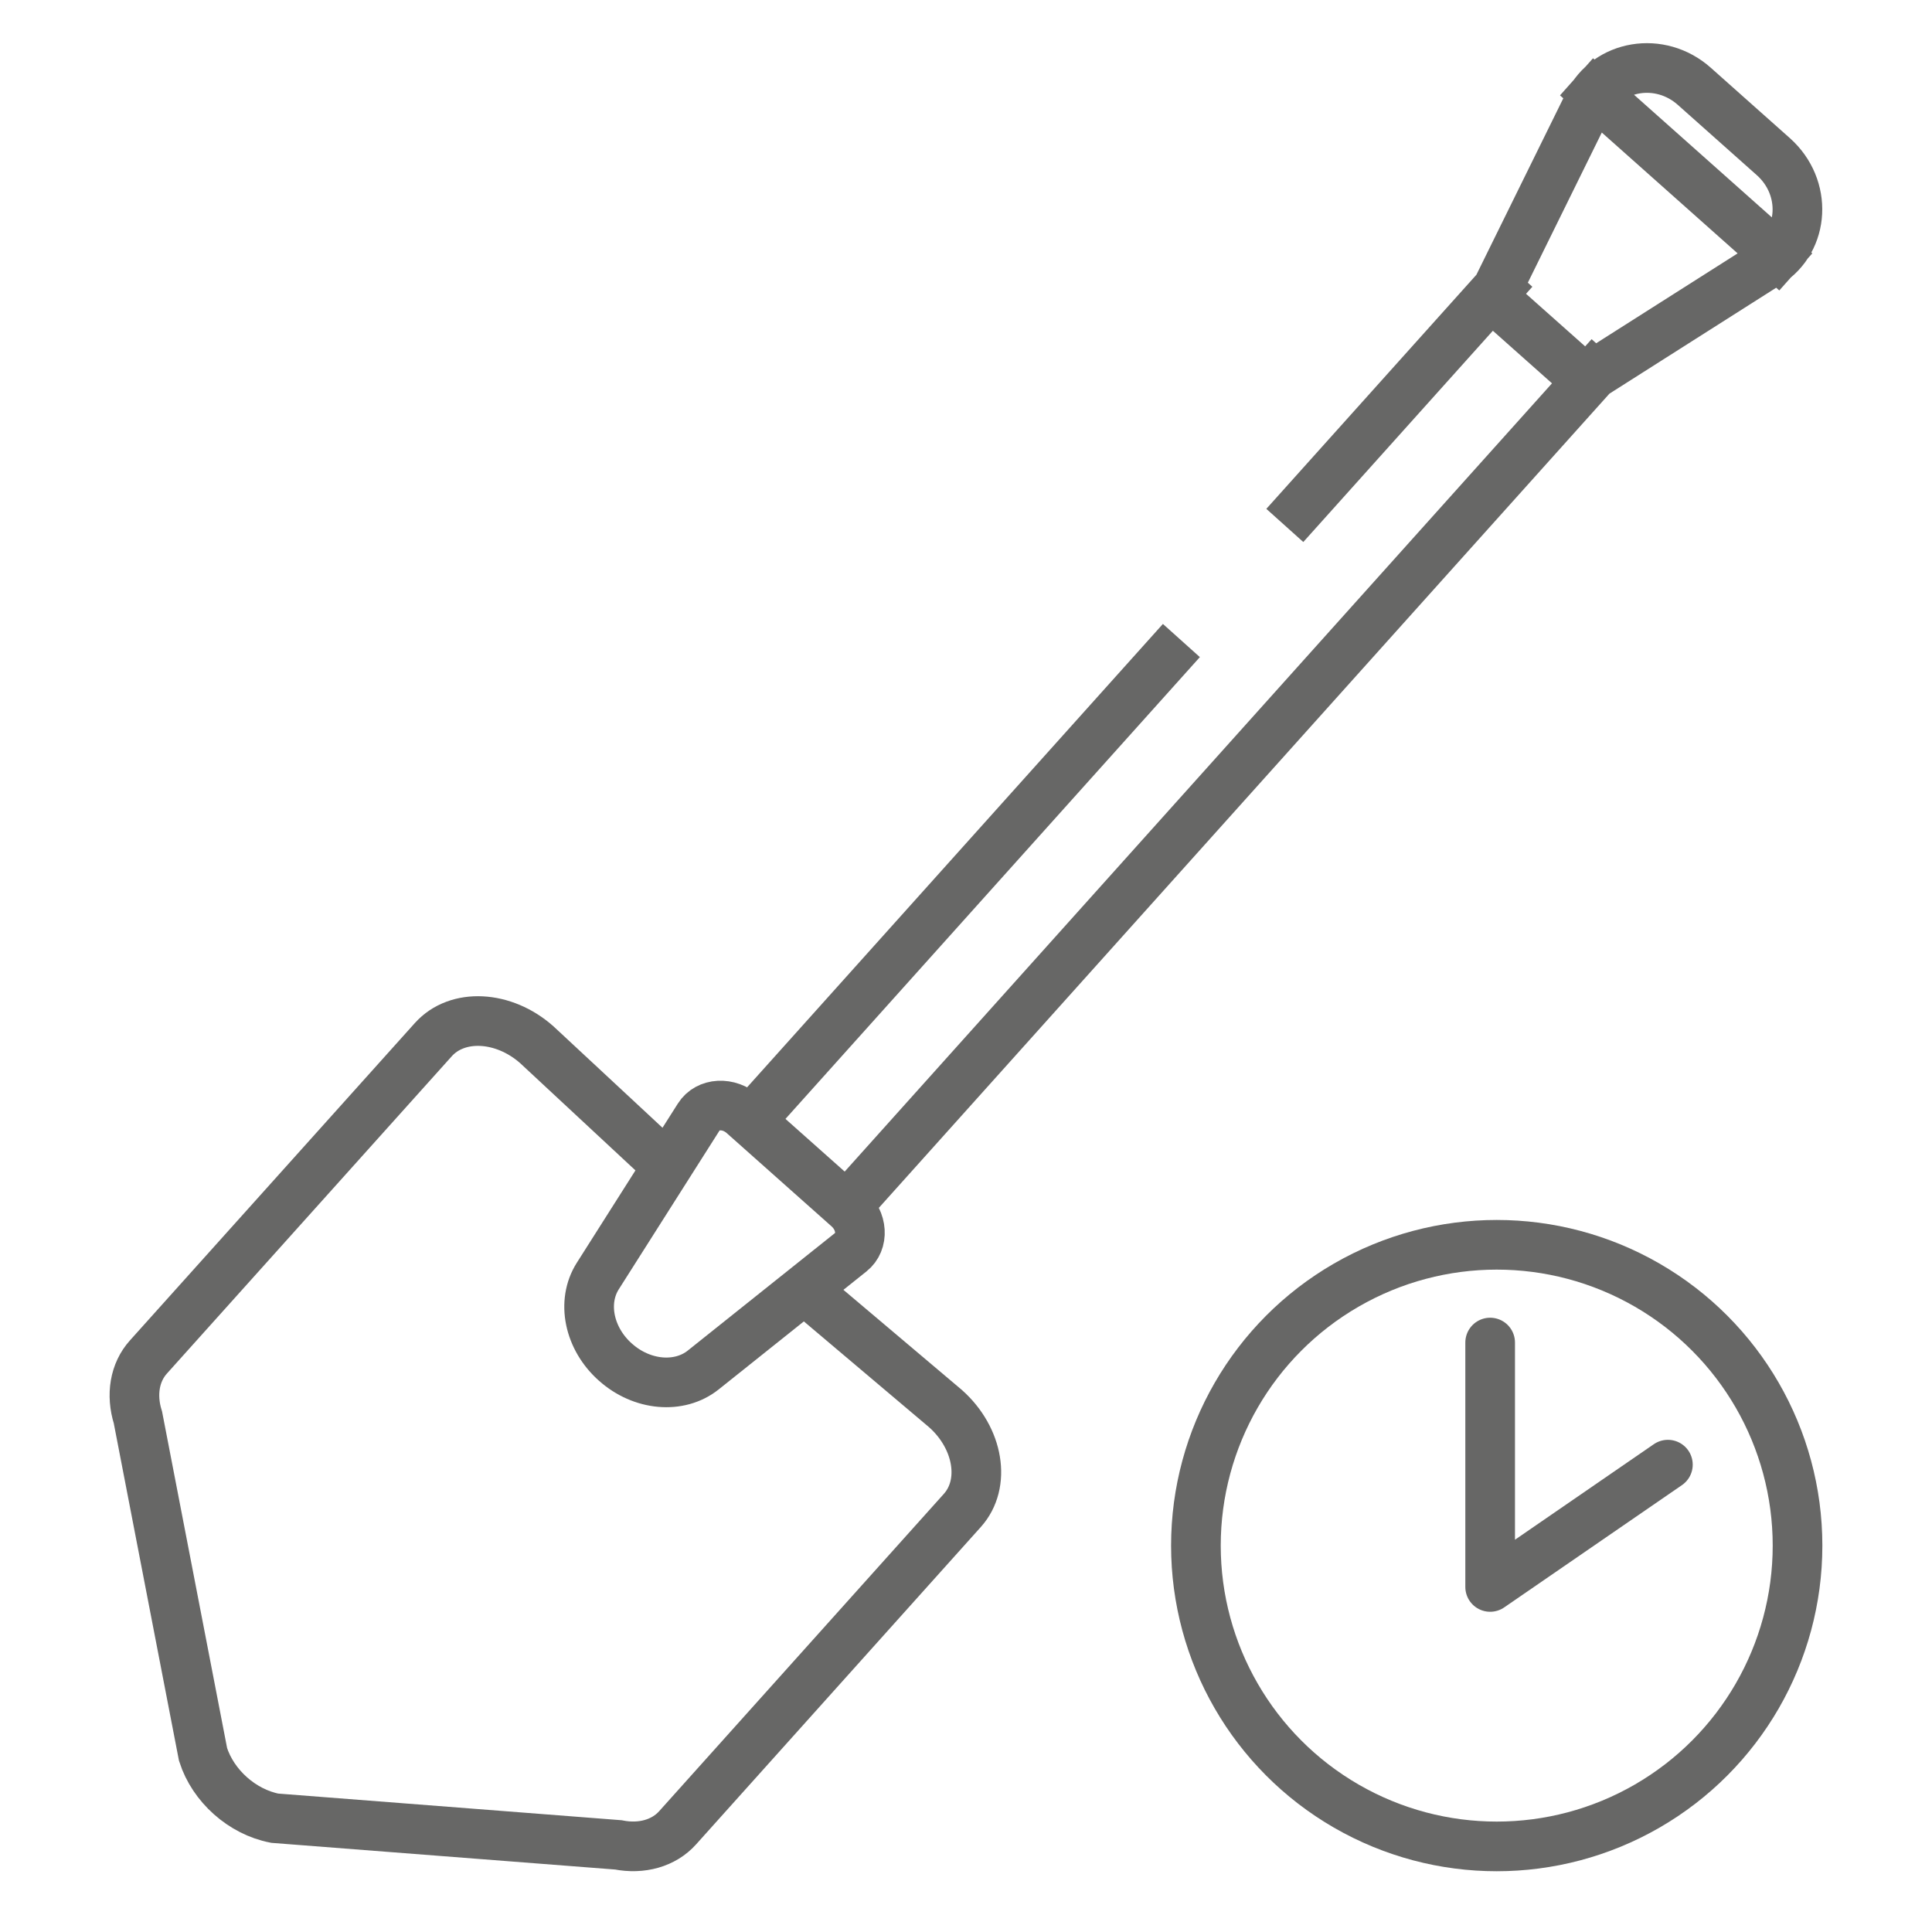
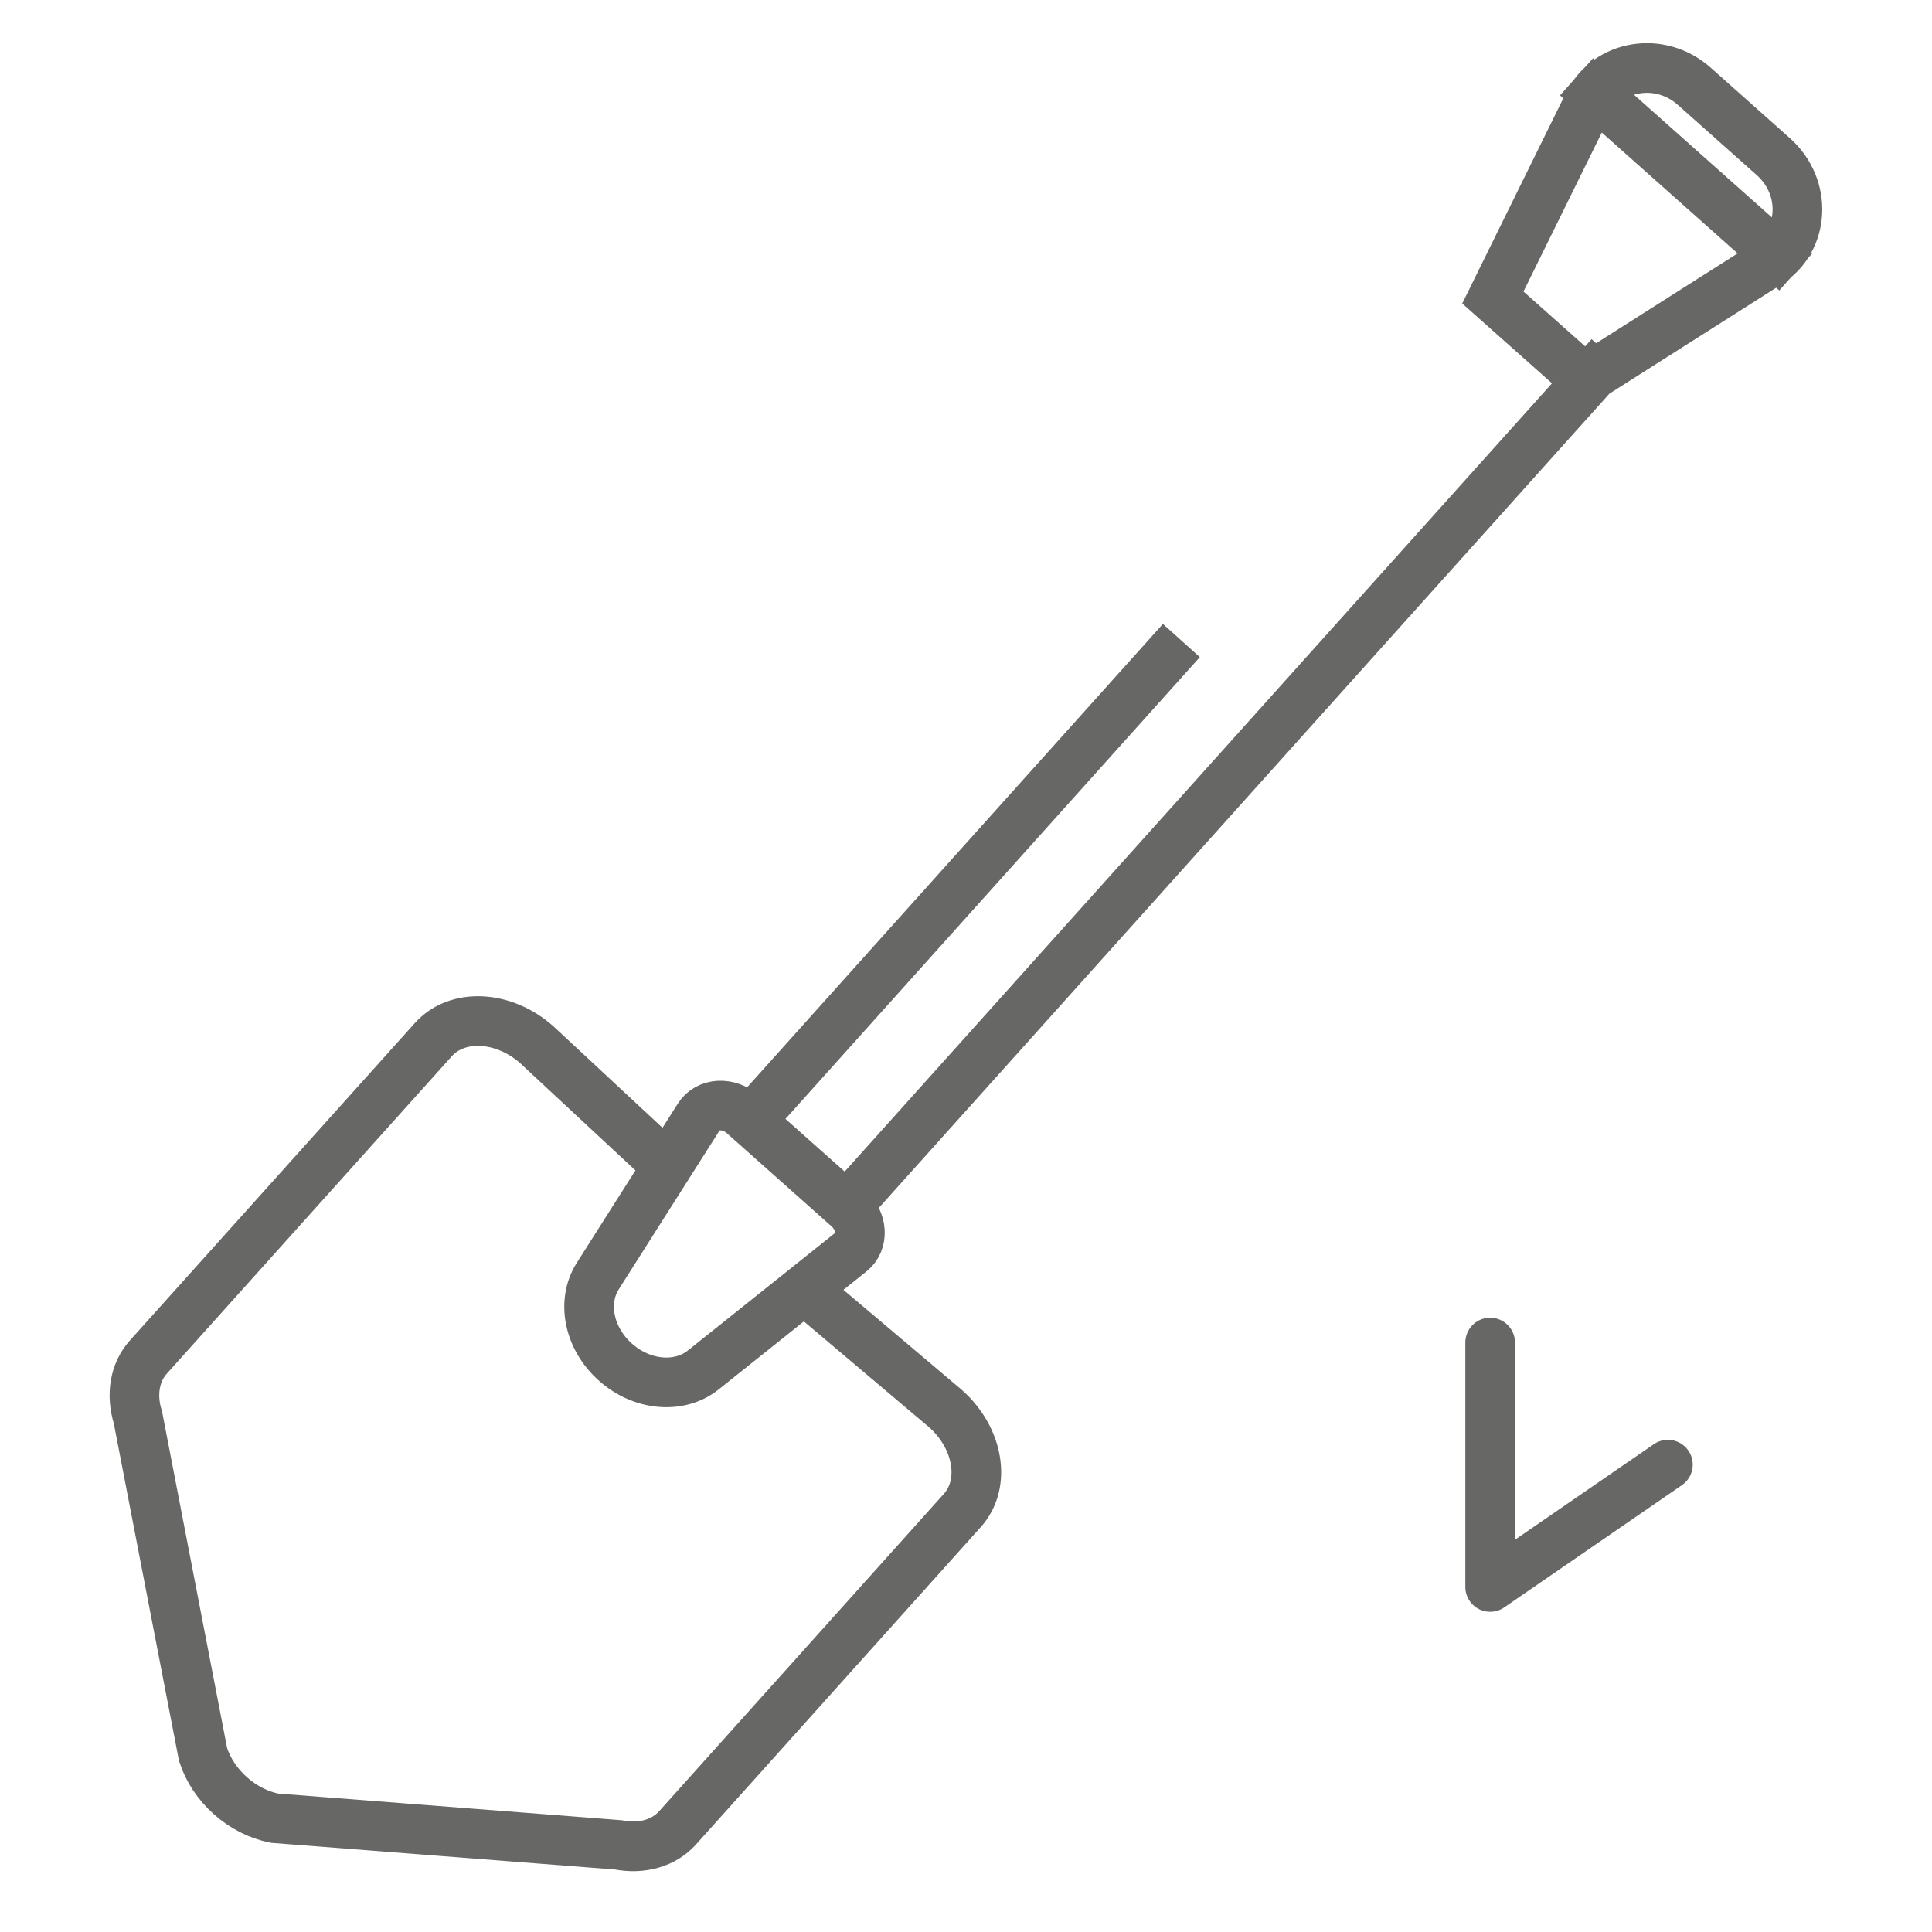
<svg xmlns="http://www.w3.org/2000/svg" id="Warstwa_1" data-name="Warstwa 1" viewBox="0 0 100 100">
  <defs>
    <style>
      .cls-1, .cls-2, .cls-3 {
        fill: none;
      }

      .cls-2 {
        stroke-linecap: round;
        stroke-linejoin: round;
      }

      .cls-2, .cls-3 {
        stroke: #676766;
        stroke-width: 2.57px;
      }

      .cls-3 {
        stroke-linecap: square;
      }

      .cls-4 {
        clip-path: url(#clippath);
      }
    </style>
    <clipPath id="clippath">
      <rect class="cls-1" width="100" height="100" />
    </clipPath>
  </defs>
  <g class="cls-4">
-     <path class="cls-3" d="M82.56,4.83l9.43,8.39M82.05,19.65l-4.78-4.25,4.94-10.03c1-2.03,3.72-2.48,5.49-.9l4.09,3.64c1.77,1.58,1.63,4.32-.28,5.53l-9.46,6.01ZM43.86,62.41l38.62-43.04M38.87,57.98l21.42-23.87M67.36,26.24l10.14-11.3M31.86,70.51h0c-1.38-1.22-1.77-3.12-.92-4.46l5.23-8.24c.46-.73,1.55-.79,2.3-.12l5.43,4.83c.75.67.82,1.75.14,2.29l-7.64,6.1c-1.24.99-3.18.82-4.55-.41ZM41.84,66.91l7.1,6c1.72,1.53,2.11,3.89.87,5.27l-14.74,16.43c-.71.79-1.85,1.12-3.07.88l-17.78-1.38c-1.69-.33-3.19-1.67-3.71-3.3l-3.37-17.44c-.37-1.18-.17-2.34.54-3.13l14.75-16.43c1.24-1.38,3.64-1.26,5.36.27l6.31,5.87" />
-     <circle class="cls-2" cx="77.47" cy="80" r="15.57" />
+     <path class="cls-3" d="M82.56,4.83l9.43,8.39M82.05,19.65l-4.78-4.25,4.94-10.03c1-2.03,3.72-2.48,5.49-.9l4.09,3.64c1.77,1.58,1.63,4.32-.28,5.53l-9.46,6.01ZM43.86,62.41l38.62-43.04M38.87,57.98l21.42-23.87M67.36,26.24M31.86,70.51h0c-1.38-1.22-1.77-3.12-.92-4.46l5.23-8.24c.46-.73,1.55-.79,2.3-.12l5.43,4.83c.75.67.82,1.75.14,2.29l-7.64,6.1c-1.24.99-3.18.82-4.55-.41ZM41.84,66.91l7.1,6c1.72,1.53,2.11,3.89.87,5.27l-14.74,16.43c-.71.79-1.85,1.12-3.07.88l-17.78-1.38c-1.69-.33-3.19-1.67-3.71-3.3l-3.37-17.44c-.37-1.18-.17-2.34.54-3.13l14.75-16.43c1.24-1.38,3.64-1.26,5.36.27l6.31,5.87" />
  </g>
  <polyline class="cls-2" points="77.13 69.49 77.13 82.14 86.33 75.81" />
</svg>